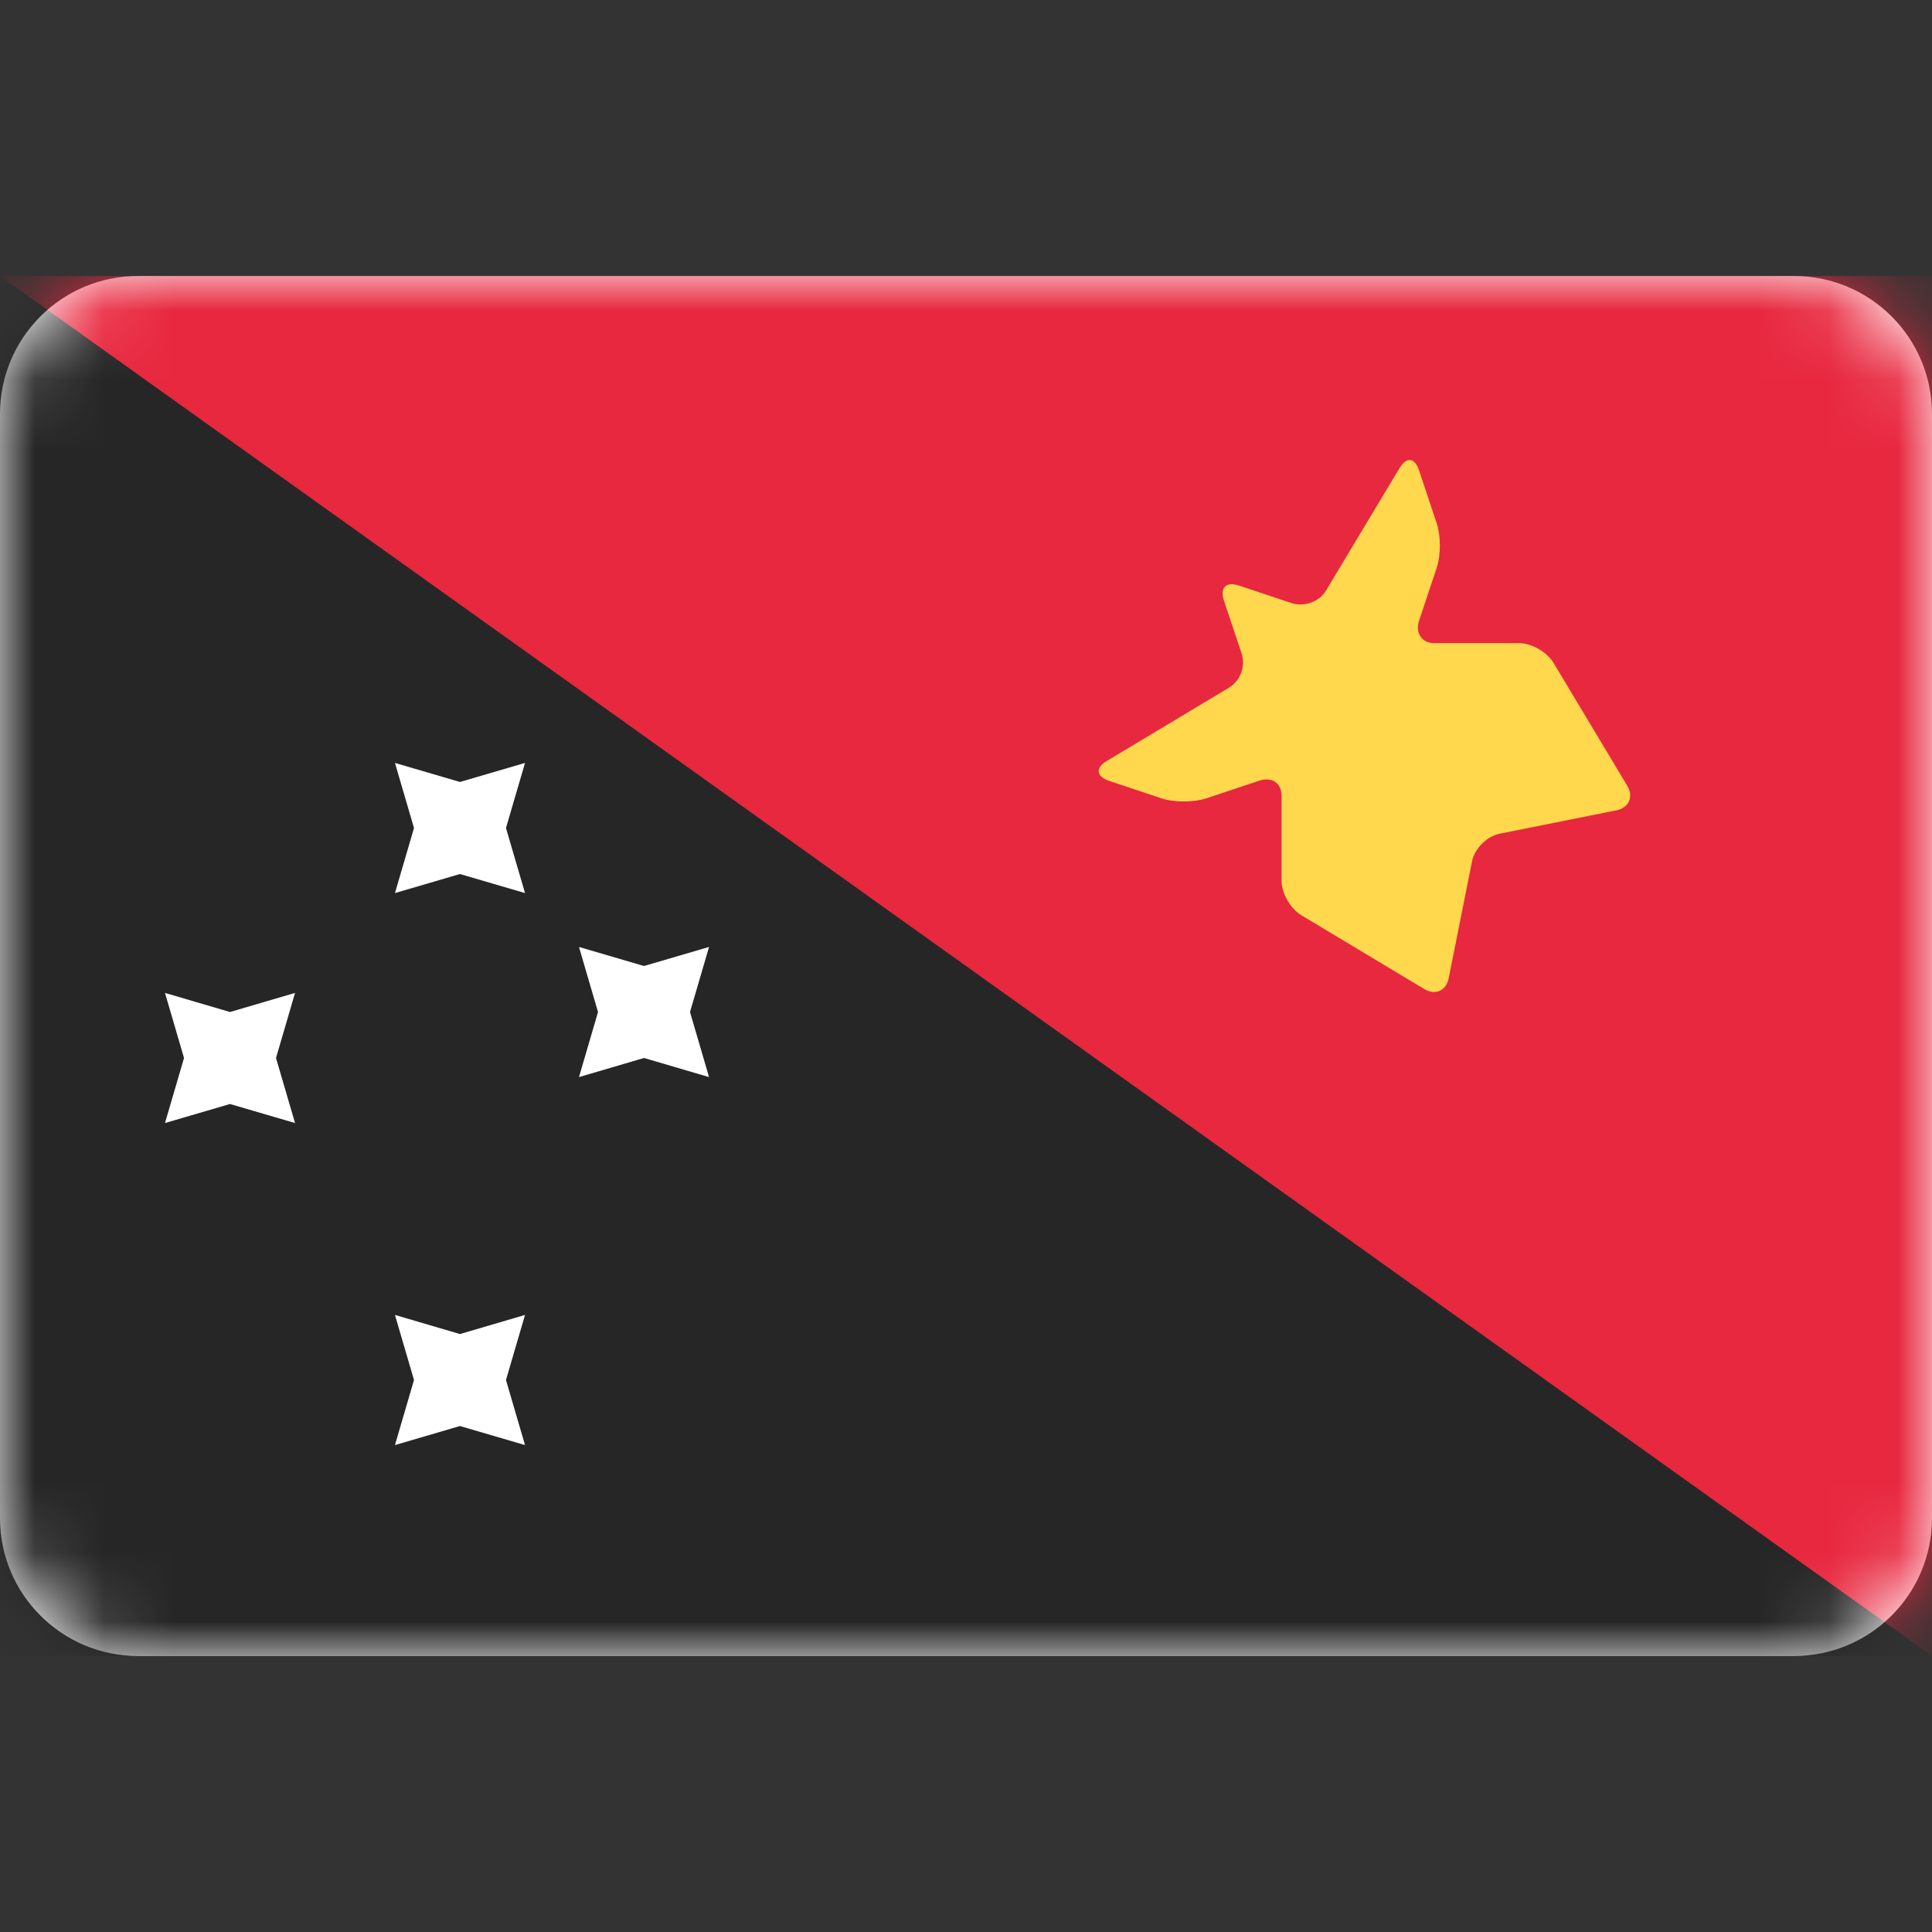
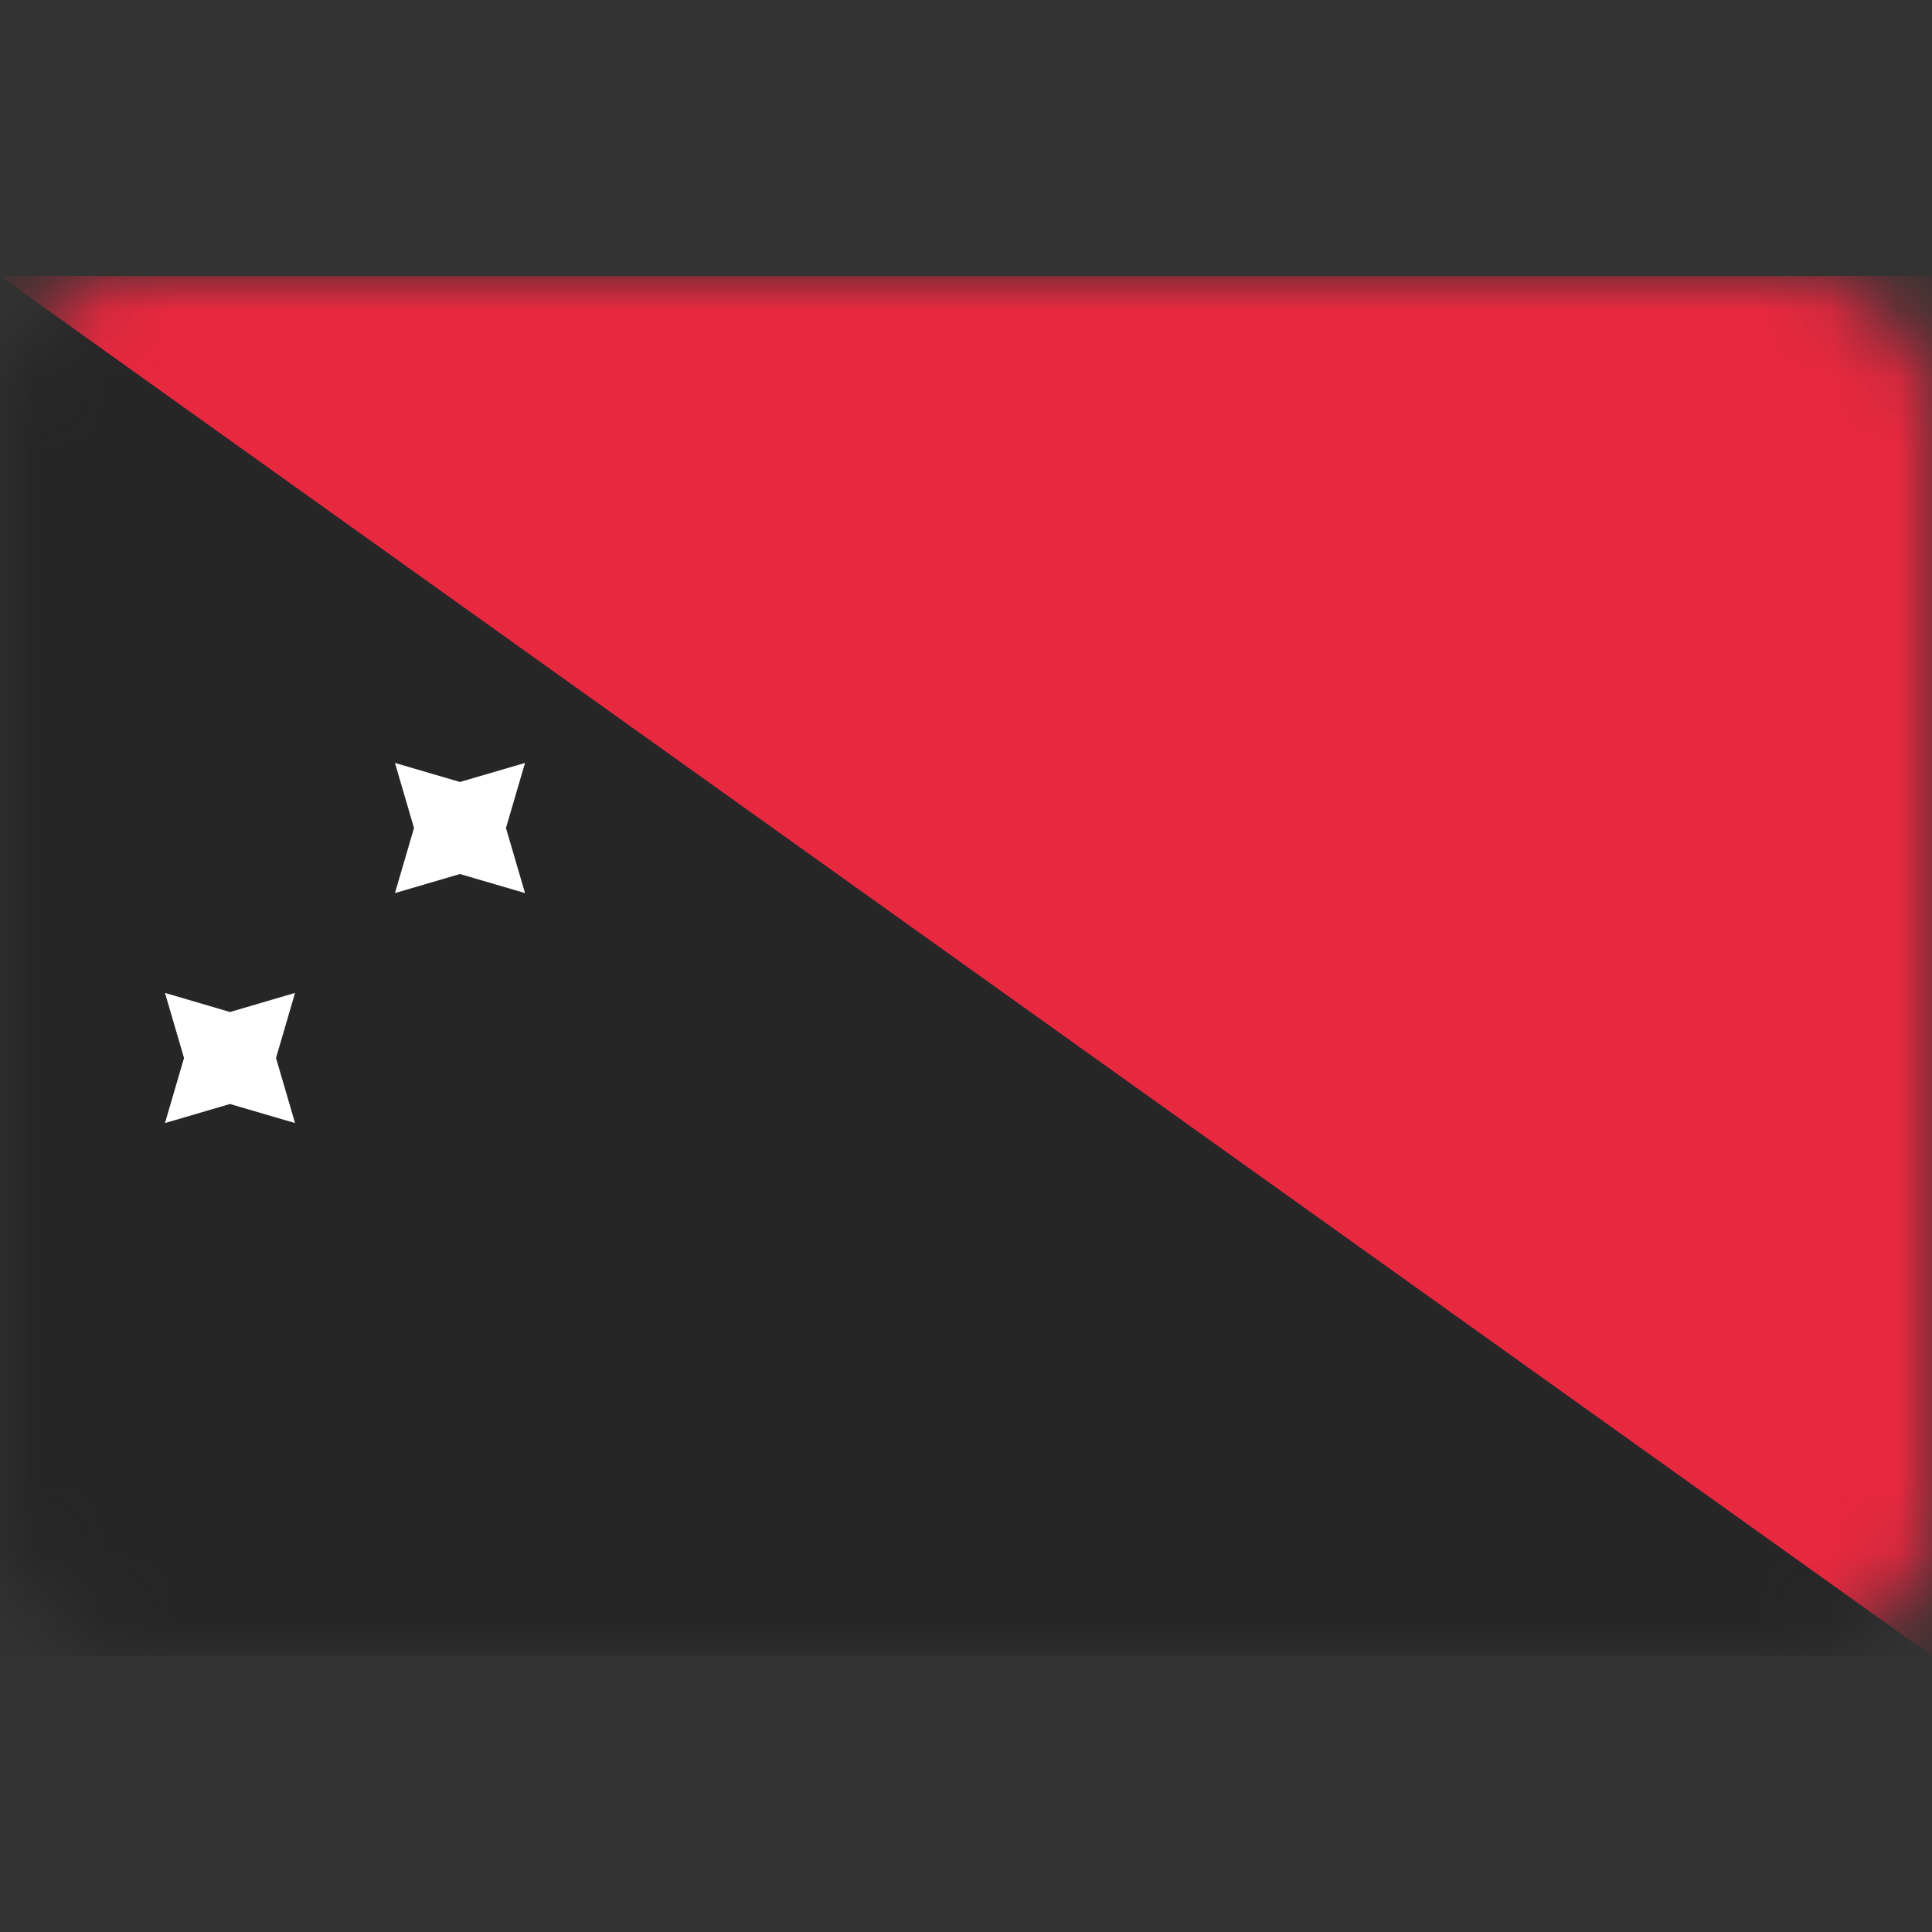
<svg xmlns="http://www.w3.org/2000/svg" width="28" height="28" viewBox="0 0 28 28" fill="none">
  <rect x="0" y="0" width="28" height="28" fill="#333333" stroke="none" />
-   <path d="M26 4H2C0.895 4 0 4.895 0 6V22C0 23.105 0.895 24 2 24H26C27.105 24 28 23.105 28 22V6C28 4.895 27.105 4 26 4Z" fill="white" />
  <mask id="mask0_1267_4070" style="mask-type:luminance" maskUnits="userSpaceOnUse" x="0" y="4" width="28" height="20">
    <path d="M26 4H2C0.895 4 0 4.895 0 6V22C0 23.105 0.895 24 2 24H26C27.105 24 28 23.105 28 22V6C28 4.895 27.105 4 26 4Z" fill="white" />
  </mask>
  <g mask="url(#mask0_1267_4070)">
    <path d="M28 4H0V24H28V4Z" fill="#262626" />
    <path fill-rule="evenodd" clip-rule="evenodd" d="M0 4H28V24L0 4Z" fill="#E8283F" />
-     <path fill-rule="evenodd" clip-rule="evenodd" d="M6.666 20.667L5.724 20.943L6 20L5.724 19.057L6.666 19.334L7.609 19.057L7.333 20L7.609 20.943L6.666 20.667Z" fill="white" />
    <path fill-rule="evenodd" clip-rule="evenodd" d="M6.666 12.667L5.724 12.943L6 12L5.724 11.057L6.666 11.333L7.609 11.057L7.333 12L7.609 12.943L6.666 12.667Z" fill="white" />
    <path fill-rule="evenodd" clip-rule="evenodd" d="M3.333 16L2.391 16.276L2.667 15.333L2.391 14.39L3.333 14.667L4.276 14.39L4 15.333L4.276 16.276L3.333 16Z" fill="white" />
-     <path fill-rule="evenodd" clip-rule="evenodd" d="M9.333 15.333L8.391 15.61L8.667 14.667L8.391 13.724L9.333 14L10.276 13.724L10 14.667L10.276 15.61L9.333 15.333Z" fill="white" />
-     <path fill-rule="evenodd" clip-rule="evenodd" d="M18.861 13.265C18.702 13.17 18.573 12.944 18.573 12.764V11.535C18.573 11.354 18.442 11.25 18.244 11.316L17.486 11.569C17.305 11.629 17.028 11.634 16.83 11.569L16.072 11.316C15.891 11.255 15.871 11.13 16.033 11.033L17.812 9.966C17.972 9.87 18.058 9.662 17.992 9.464L17.739 8.706C17.679 8.525 17.76 8.422 17.958 8.487L18.716 8.74C18.897 8.801 19.12 8.723 19.217 8.56L20.285 6.781C20.381 6.622 20.502 6.623 20.567 6.82L20.82 7.579C20.881 7.76 20.886 8.037 20.82 8.235L20.567 8.993C20.507 9.174 20.606 9.321 20.787 9.321H22.015C22.197 9.321 22.42 9.448 22.517 9.61L23.584 11.389C23.68 11.549 23.603 11.709 23.43 11.743L21.729 12.084C21.548 12.12 21.37 12.304 21.335 12.477L20.995 14.179C20.959 14.36 20.803 14.43 20.64 14.333L18.861 13.265Z" fill="#FFD84E" />
  </g>
</svg>